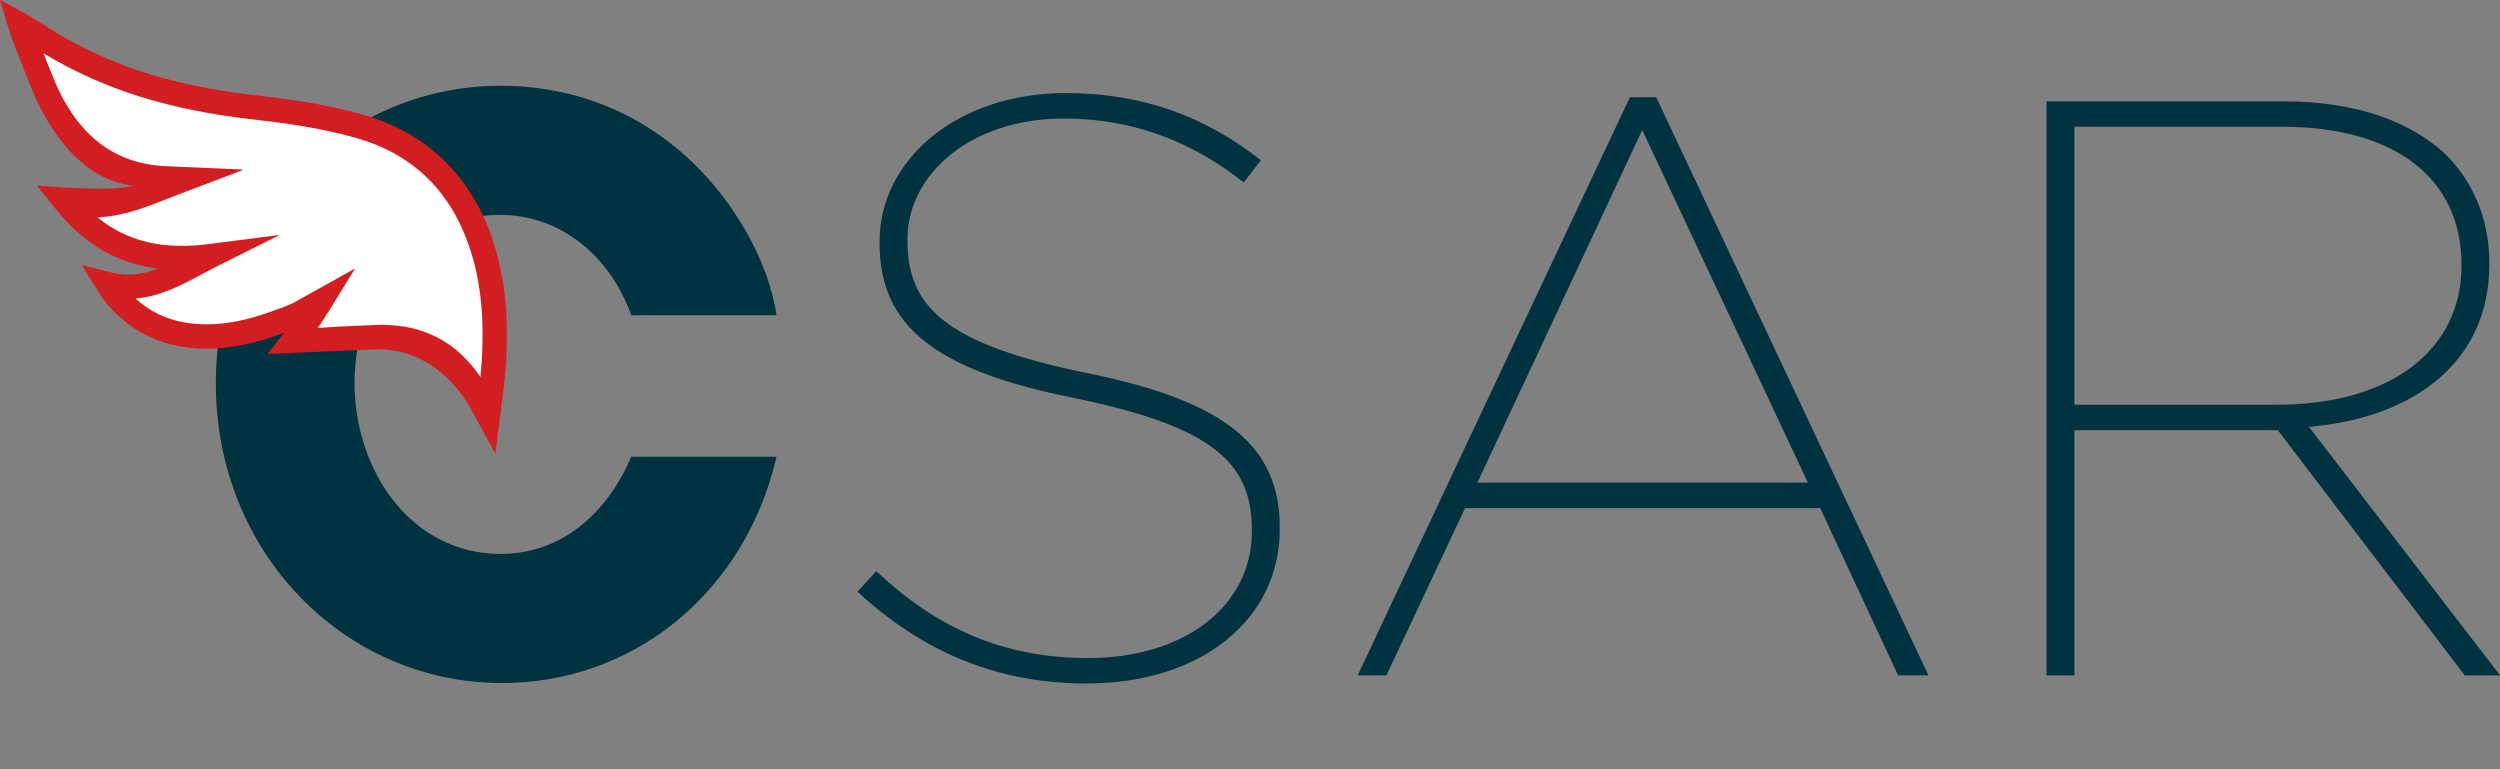
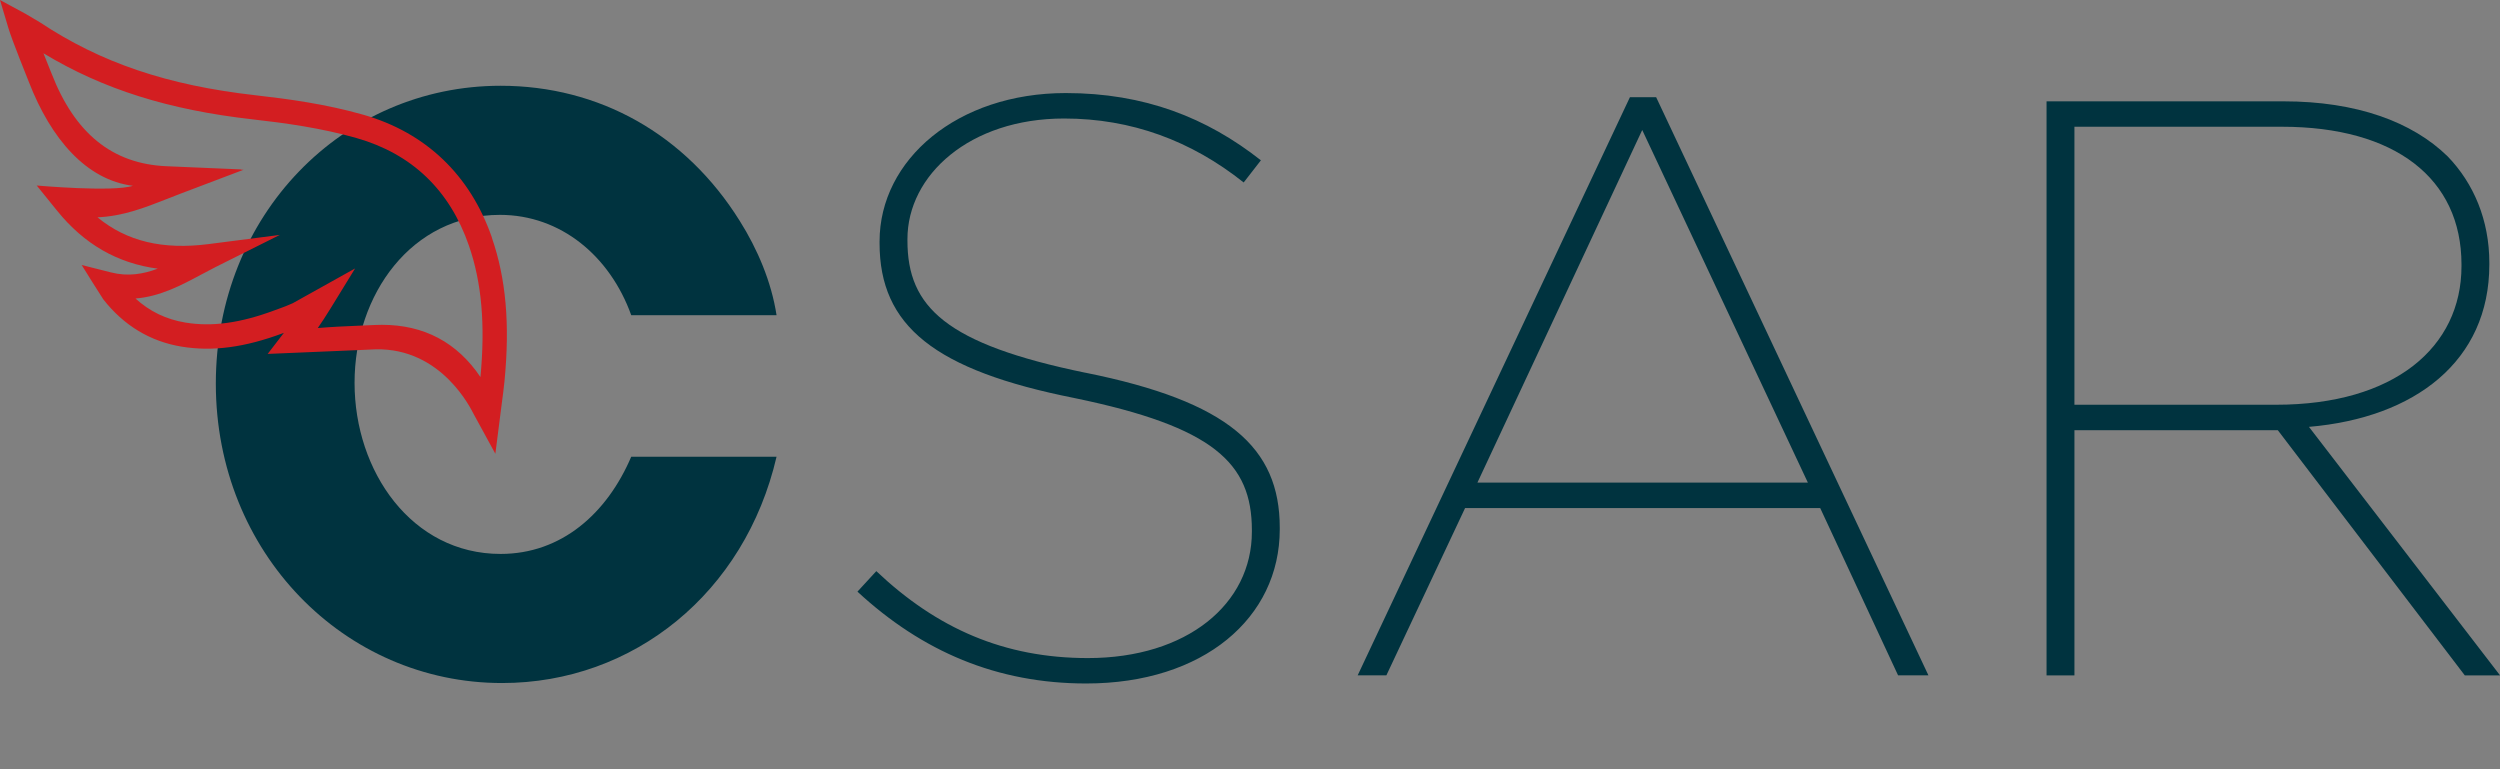
<svg xmlns="http://www.w3.org/2000/svg" id="Capa_2" viewBox="0 0 698.47 214.94">
  <rect x="0" y="0" width="698.47" height="214.94" fill="#808080" stroke="none" />
  <defs>
    <style>.cls-1{fill:none;}.cls-2{fill:#d31e21;}.cls-3{fill:#fff;}.cls-4{fill:#00333f;}</style>
  </defs>
  <g id="Capa_1-2">
    <path class="cls-4" d="M303.25,104.14c-38.95-8.02-49.72-18.33-49.72-36.89v-.46c0-17.87,17.41-33.68,43.76-33.68,18.79,0,35.51,6.19,50.18,17.87l4.81-6.19c-15.12-11.91-32.53-18.79-54.53-18.79-30.24,0-52.01,18.56-52.01,41.47v.46c0,23.14,15.35,35.51,54.53,43.3,38.72,8.02,49.49,18.1,49.49,36.89v.46c0,20.16-18.1,35.28-45.82,35.28-23.37,0-42.16-8.25-59.11-24.29l-5.27,5.73c18.1,16.73,38.95,25.66,63.92,25.66,32.76,0,54.07-18.33,54.07-43.07v-.46c0-22.45-14.43-35.28-54.3-43.3Z" />
    <path class="cls-4" d="M455.38,27.16l-76.06,161.52h8.02l21.99-46.74h99.21l21.76,46.74h8.48L462.71,27.16h-7.33ZM412.77,134.84l46.05-98.52,46.28,98.52h-92.33Z" />
    <path class="cls-4" d="M645.09,119.26c29.56-2.52,50.4-18.33,50.4-45.36v-.46c0-11.91-4.35-22.22-11.68-29.78-9.85-9.62-25.43-15.35-45.82-15.35h-66.21v160.38h7.79v-68.5h56.82l52.24,68.5h9.85l-53.38-69.42ZM635.93,113.07h-56.36V35.41h57.96c31.62,0,50.18,14.43,50.18,38.49v.46c0,22.68-18.79,38.72-51.78,38.72Z" />
    <path class="cls-4" d="M139.66,60.03c17.02,0,30.76,11.52,36.7,28.03h40.6c-1.44-9.34-5.33-18.47-10.25-26.29-15.17-24.33-39.37-37.81-66.85-37.81-44.08,0-79.56,36.07-79.56,83.22s35.88,83.65,79.97,83.65c36.7,0,67.87-25.2,76.69-63.23h-40.6c-6.77,15.86-19.48,27.16-36.5,27.16-24.81,0-40.8-23.03-40.8-47.8s15.99-46.93,40.6-46.93Z" />
-     <path class="cls-3" d="M8.01,8.57c.45.11.89.24,1.28.5,19.25,12.78,39.3,18.4,61.78,20.93,9.9,1.12,19.9,2.58,29.5,5.32,16.11,4.59,27.8,15.23,33.67,32.18,4.36,12.57,4.62,25.58,3.36,38.68-.29,2.98-.74,5.94-1.22,9.75-1.15-2.1-1.89-3.43-2.61-4.78-6.37-12.04-16.18-17.58-29-16.96-6.33.31-11.16.4-17.48,1-1.44.14-3.86.47-5.3.62l-.54-.03c2.4-3.12,4.45-5.57,8.09-11.5l-6.25,3.48c-3.28,1.41-1.99.85-5.33,2.09-8.61,3.21-17.42,5.14-26.64,3.62-8.02-1.32-14.6-5.35-19.79-11.97-.39-.5-.69-1.09-1.34-2.12,11.17,2.83,19.6-3.33,28.58-7.82-15.59,2.01-29.33-1.42-40.16-14.82,12.5,2.21,20.29-1.87,30.86-5.88-1.22,0-4.92-.51-3.07-1.04-17.82-.77-28.68-11.44-35.14-28.1-1.77-4.56-4.24-10.14-5.65-14.85.48.26,1.99,1.58,2.4,1.68Z" />
    <path class="cls-2" d="M137.44,66.38c-6.06-17.48-18.49-29.35-35.95-34.33-10.44-2.98-21.05-4.41-30.05-5.43-24.64-2.78-43.23-9.06-60.28-20.38l-3.95-2.34L0,0l2.35,7.86c1.05,3.5,5.23,13.8,5.74,15.1,6.15,15.85,16.04,27.32,29.04,28.95-5.53,1.82-26.87-.08-26.87-.08l5.71,7.06c7.53,9.31,16.81,14.67,28.11,16.17-4.11,1.54-8.34,2.25-13.06,1.05l-8.2-2.07s5.7,9.15,6.03,9.58c5.74,7.33,13.11,11.78,21.91,13.23,8.64,1.42,17.65.22,28.38-3.79l.18-.07-4.53,5.89s21.22-.89,25.58-1.08c1.45-.06,4.24-.2,4.54-.2,18.64-.43,26.8,16.94,27.41,18.05l6.08,11.13,1.78-13.96c.3-2.27.57-4.28.77-6.3,1.55-15.96.42-28.71-3.53-40.12ZM134.26,105.38c-6.55-9.72-15.79-14.63-27.55-14.63-.7,0-1.41.02-2.12.05l-4.5.2c-3.72.16-7.27.31-11.31.65,1.06-1.51,2.24-3.31,3.64-5.59l6.79-11.06-17.43,9.72c-2.03.87-2.08.89-3,1.22l-2.02.74c-9.57,3.57-17.49,4.67-24.91,3.45-5.41-.89-10.02-3.1-13.99-6.73,6.89-.55,12.84-3.73,18.27-6.64,1.38-.74,2.75-1.47,4.14-2.17l17.91-8.96-19.86,2.56c-12.81,1.65-22.88-.73-31.08-7.47,7.19-.33,13.08-2.65,19.6-5.21,1.24-.49,2.5-.98,3.8-1.48l17.41-6.6h-.84s.33-.09.33-.09l-21.03-.9c-15.09-.65-25.6-9.13-32.12-25.94-.52-1.33-1.1-2.76-1.69-4.22-.19-.46-.38-.92-.56-1.39,16.7,10.07,35.01,15.82,58.52,18.47,8.72.98,18.99,2.37,28.95,5.21,15.45,4.41,26.02,14.51,31.39,30.03,3.58,10.34,4.61,22.04,3.23,36.77Z" />
    <rect class="cls-1" y="190.97" width="143.56" height="23.97" />
  </g>
</svg>